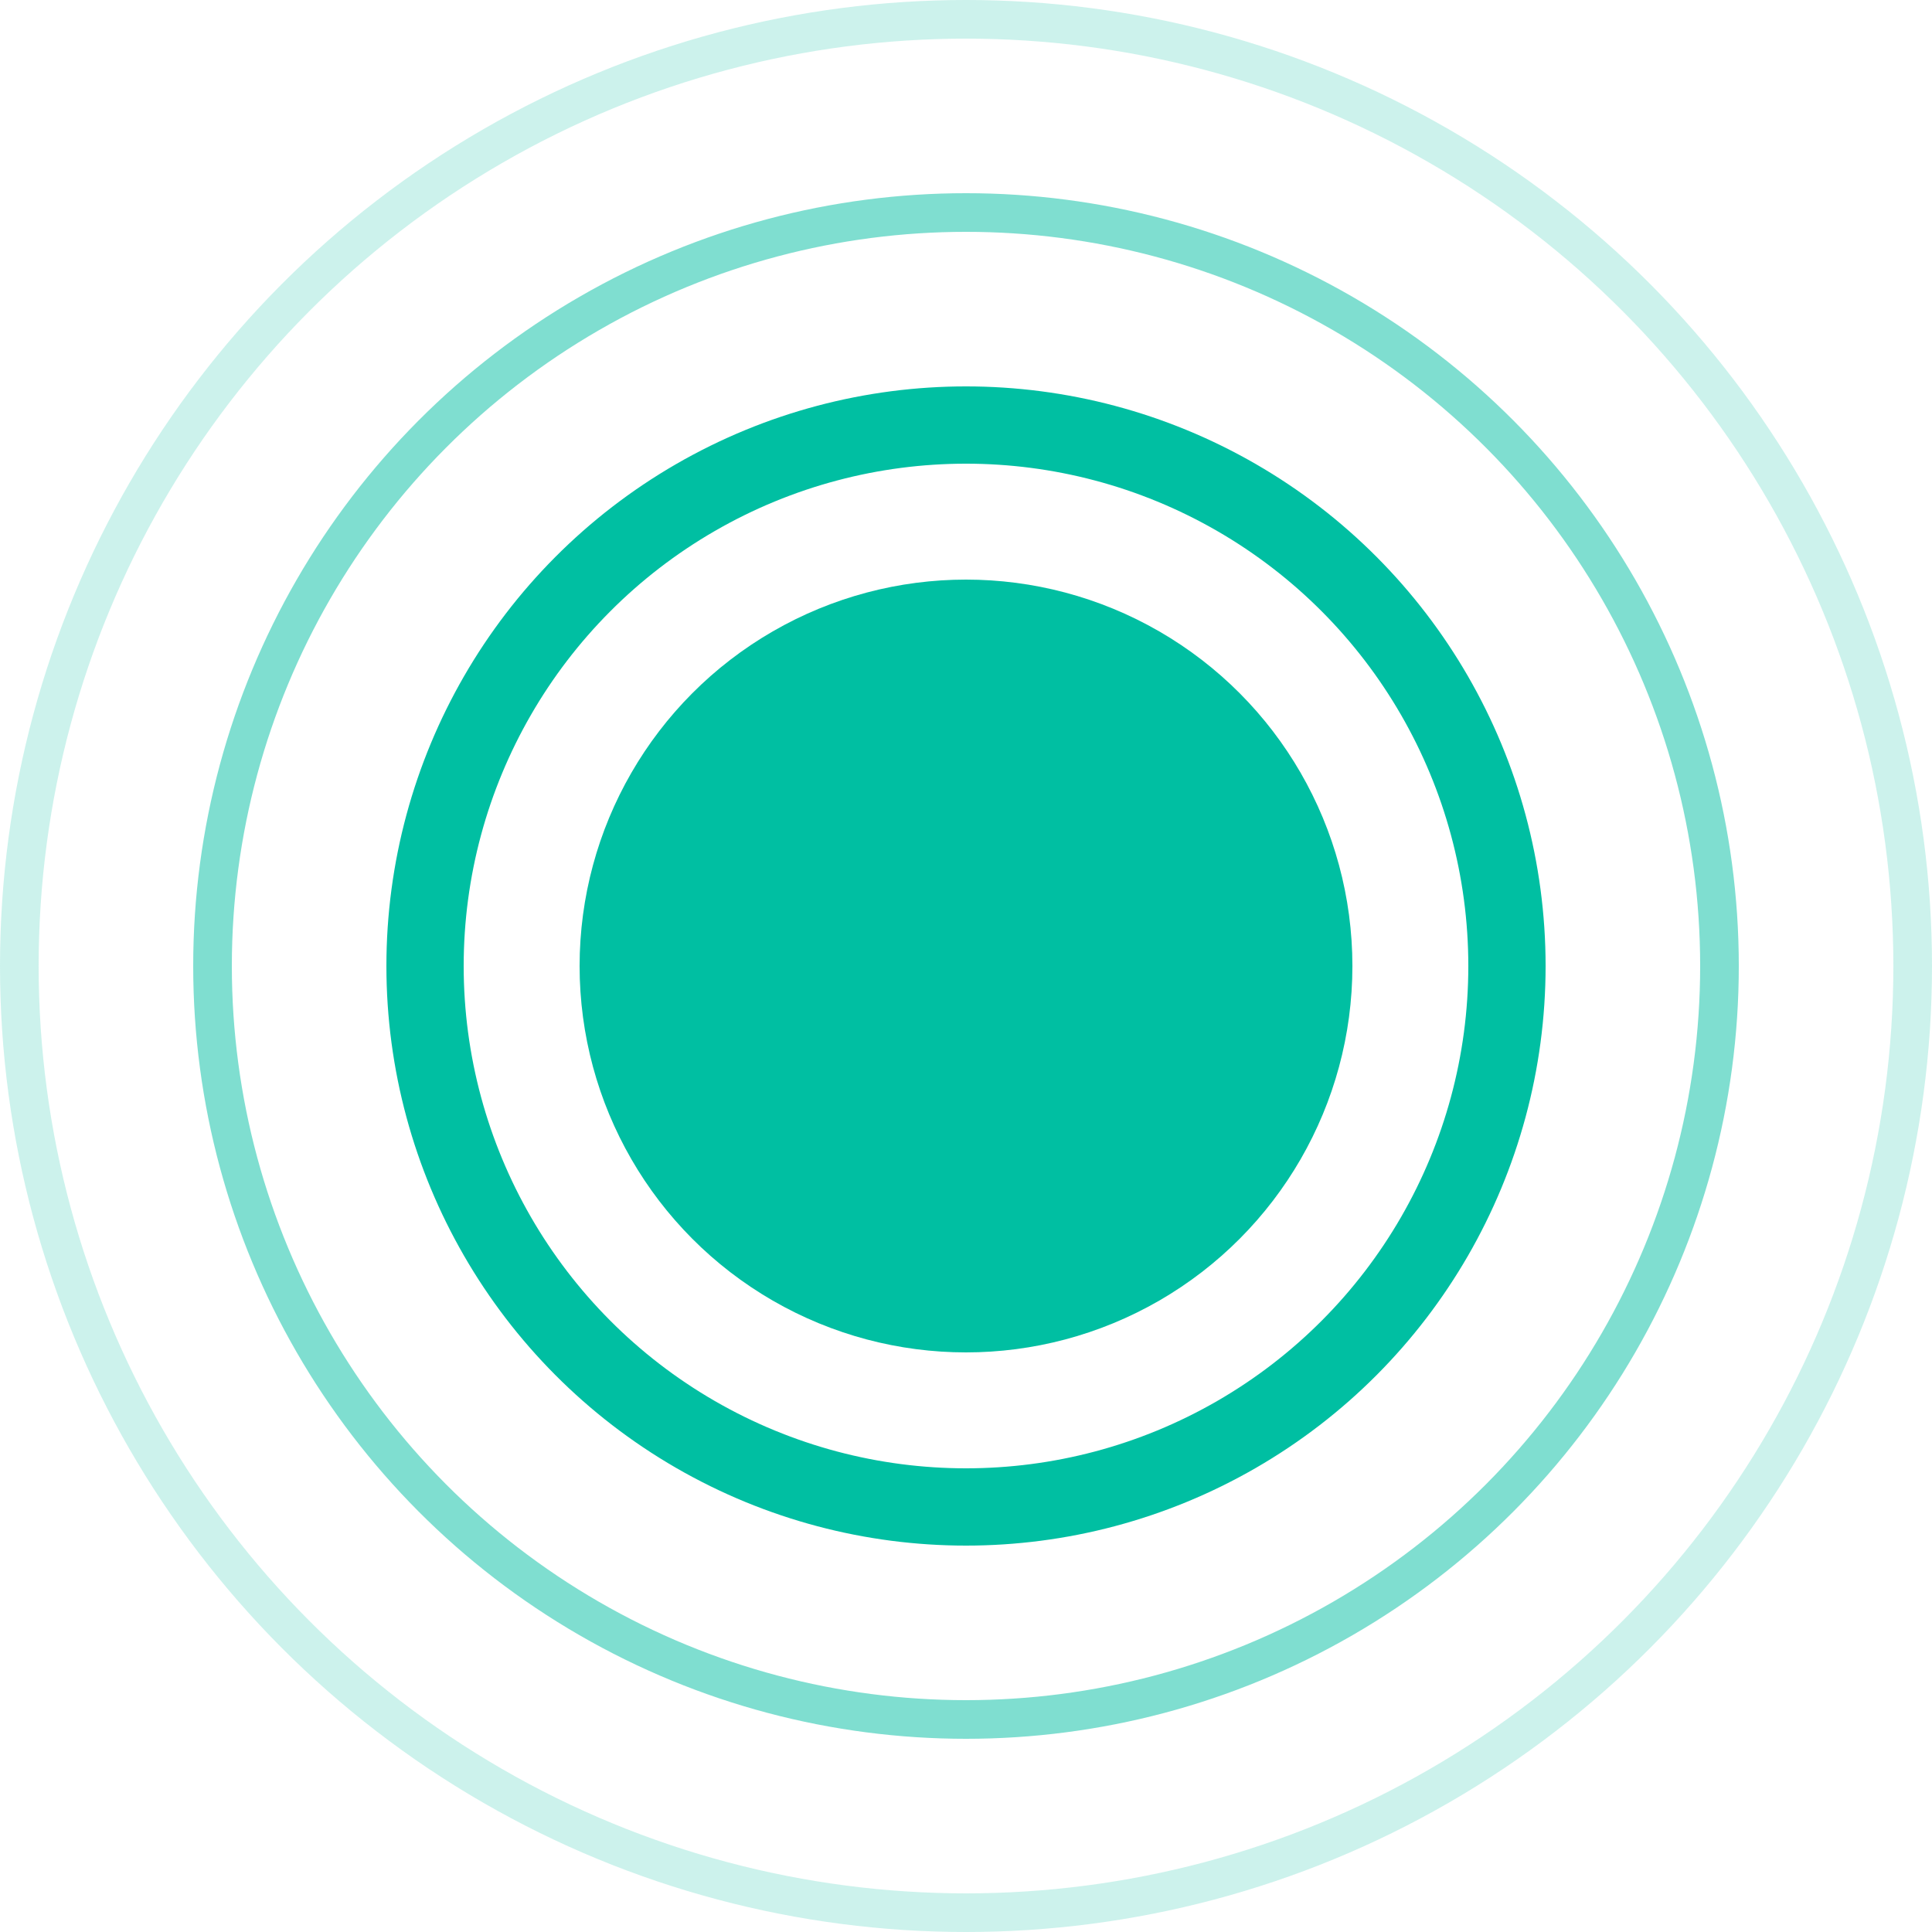
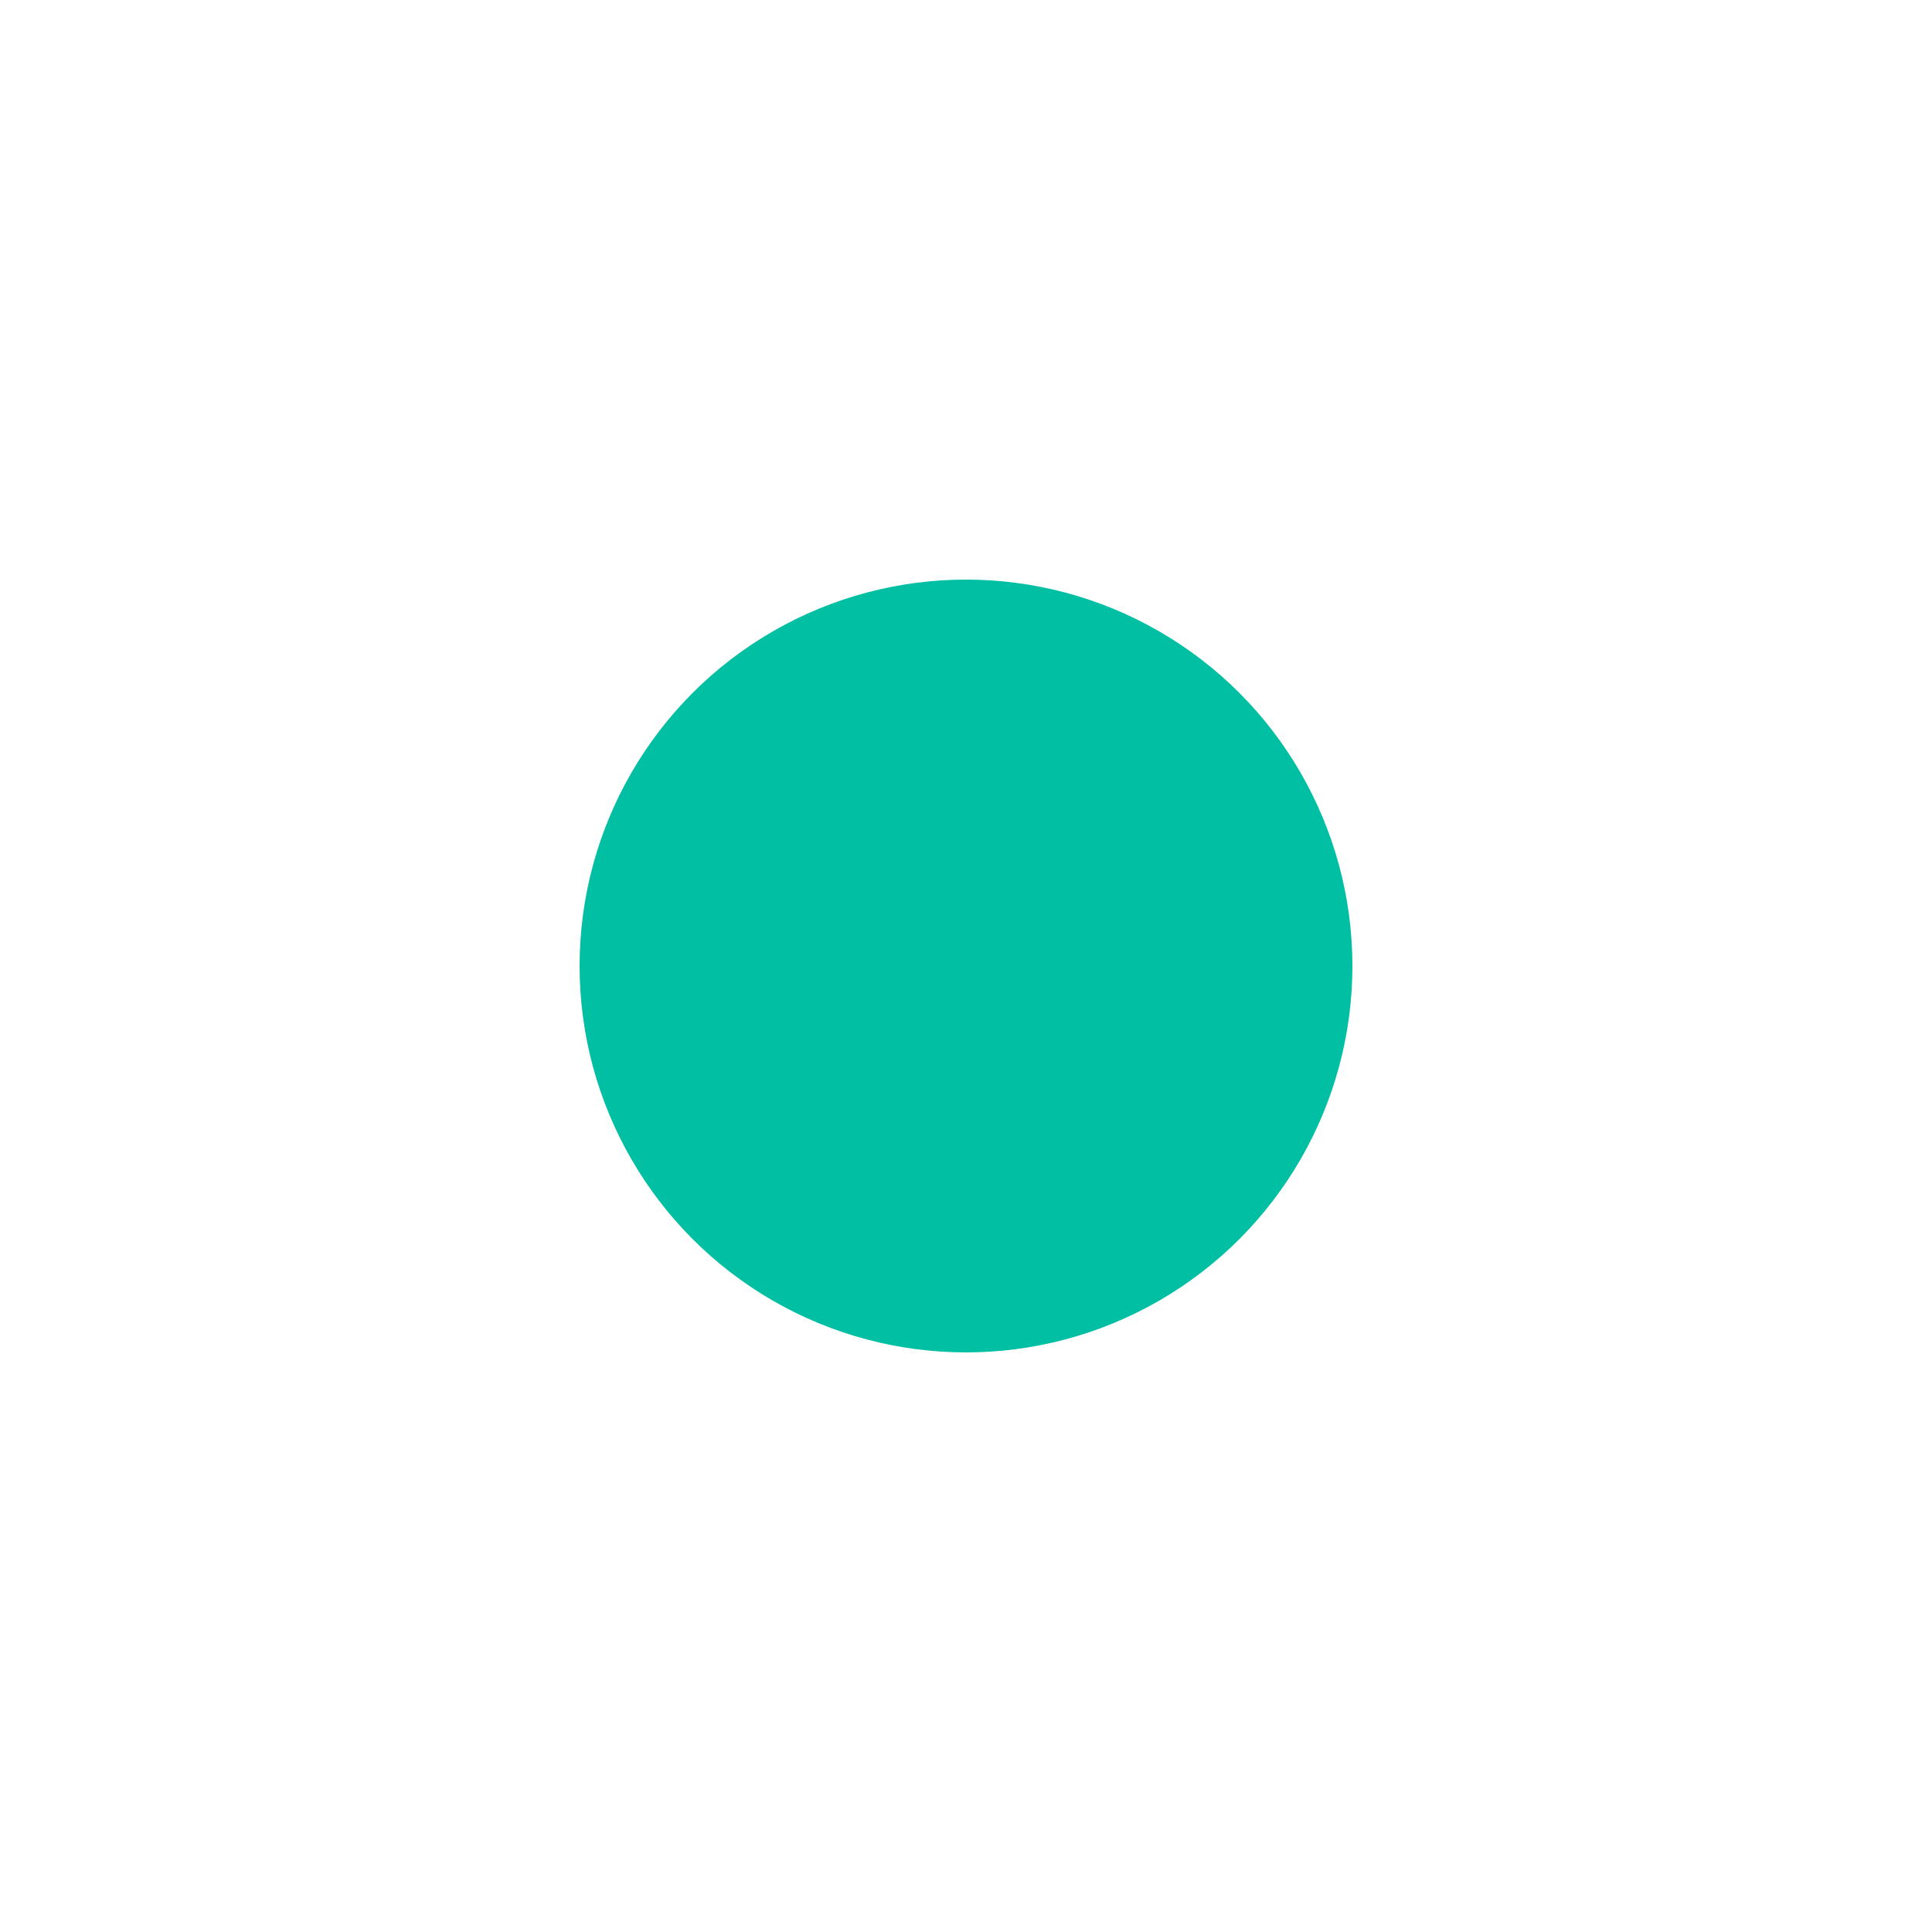
<svg xmlns="http://www.w3.org/2000/svg" id="_Слой_1" data-name="Слой 1" version="1.1" viewBox="0 0 100 100">
  <defs>
    <style>
      .cls-1 {
        fill: #00bfa2;
        stroke-width: 0px;
      }

      .cls-2 {
        stroke-opacity: .2;
      }

      .cls-2, .cls-3 {
        stroke-width: 2px;
      }

      .cls-2, .cls-3, .cls-4 {
        fill: none;
        stroke: #00bfa2;
      }

      .cls-3 {
        stroke-opacity: .5;
      }

      .cls-4 {
        stroke-width: 4px;
      }
    </style>
  </defs>
-   <circle class="cls-2" cx="50" cy="50" r="49" />
-   <circle class="cls-3" cx="50" cy="50" r="39" />
-   <circle class="cls-4" cx="50" cy="50" r="28" />
  <circle class="cls-1" cx="50" cy="50" r="20" />
</svg>